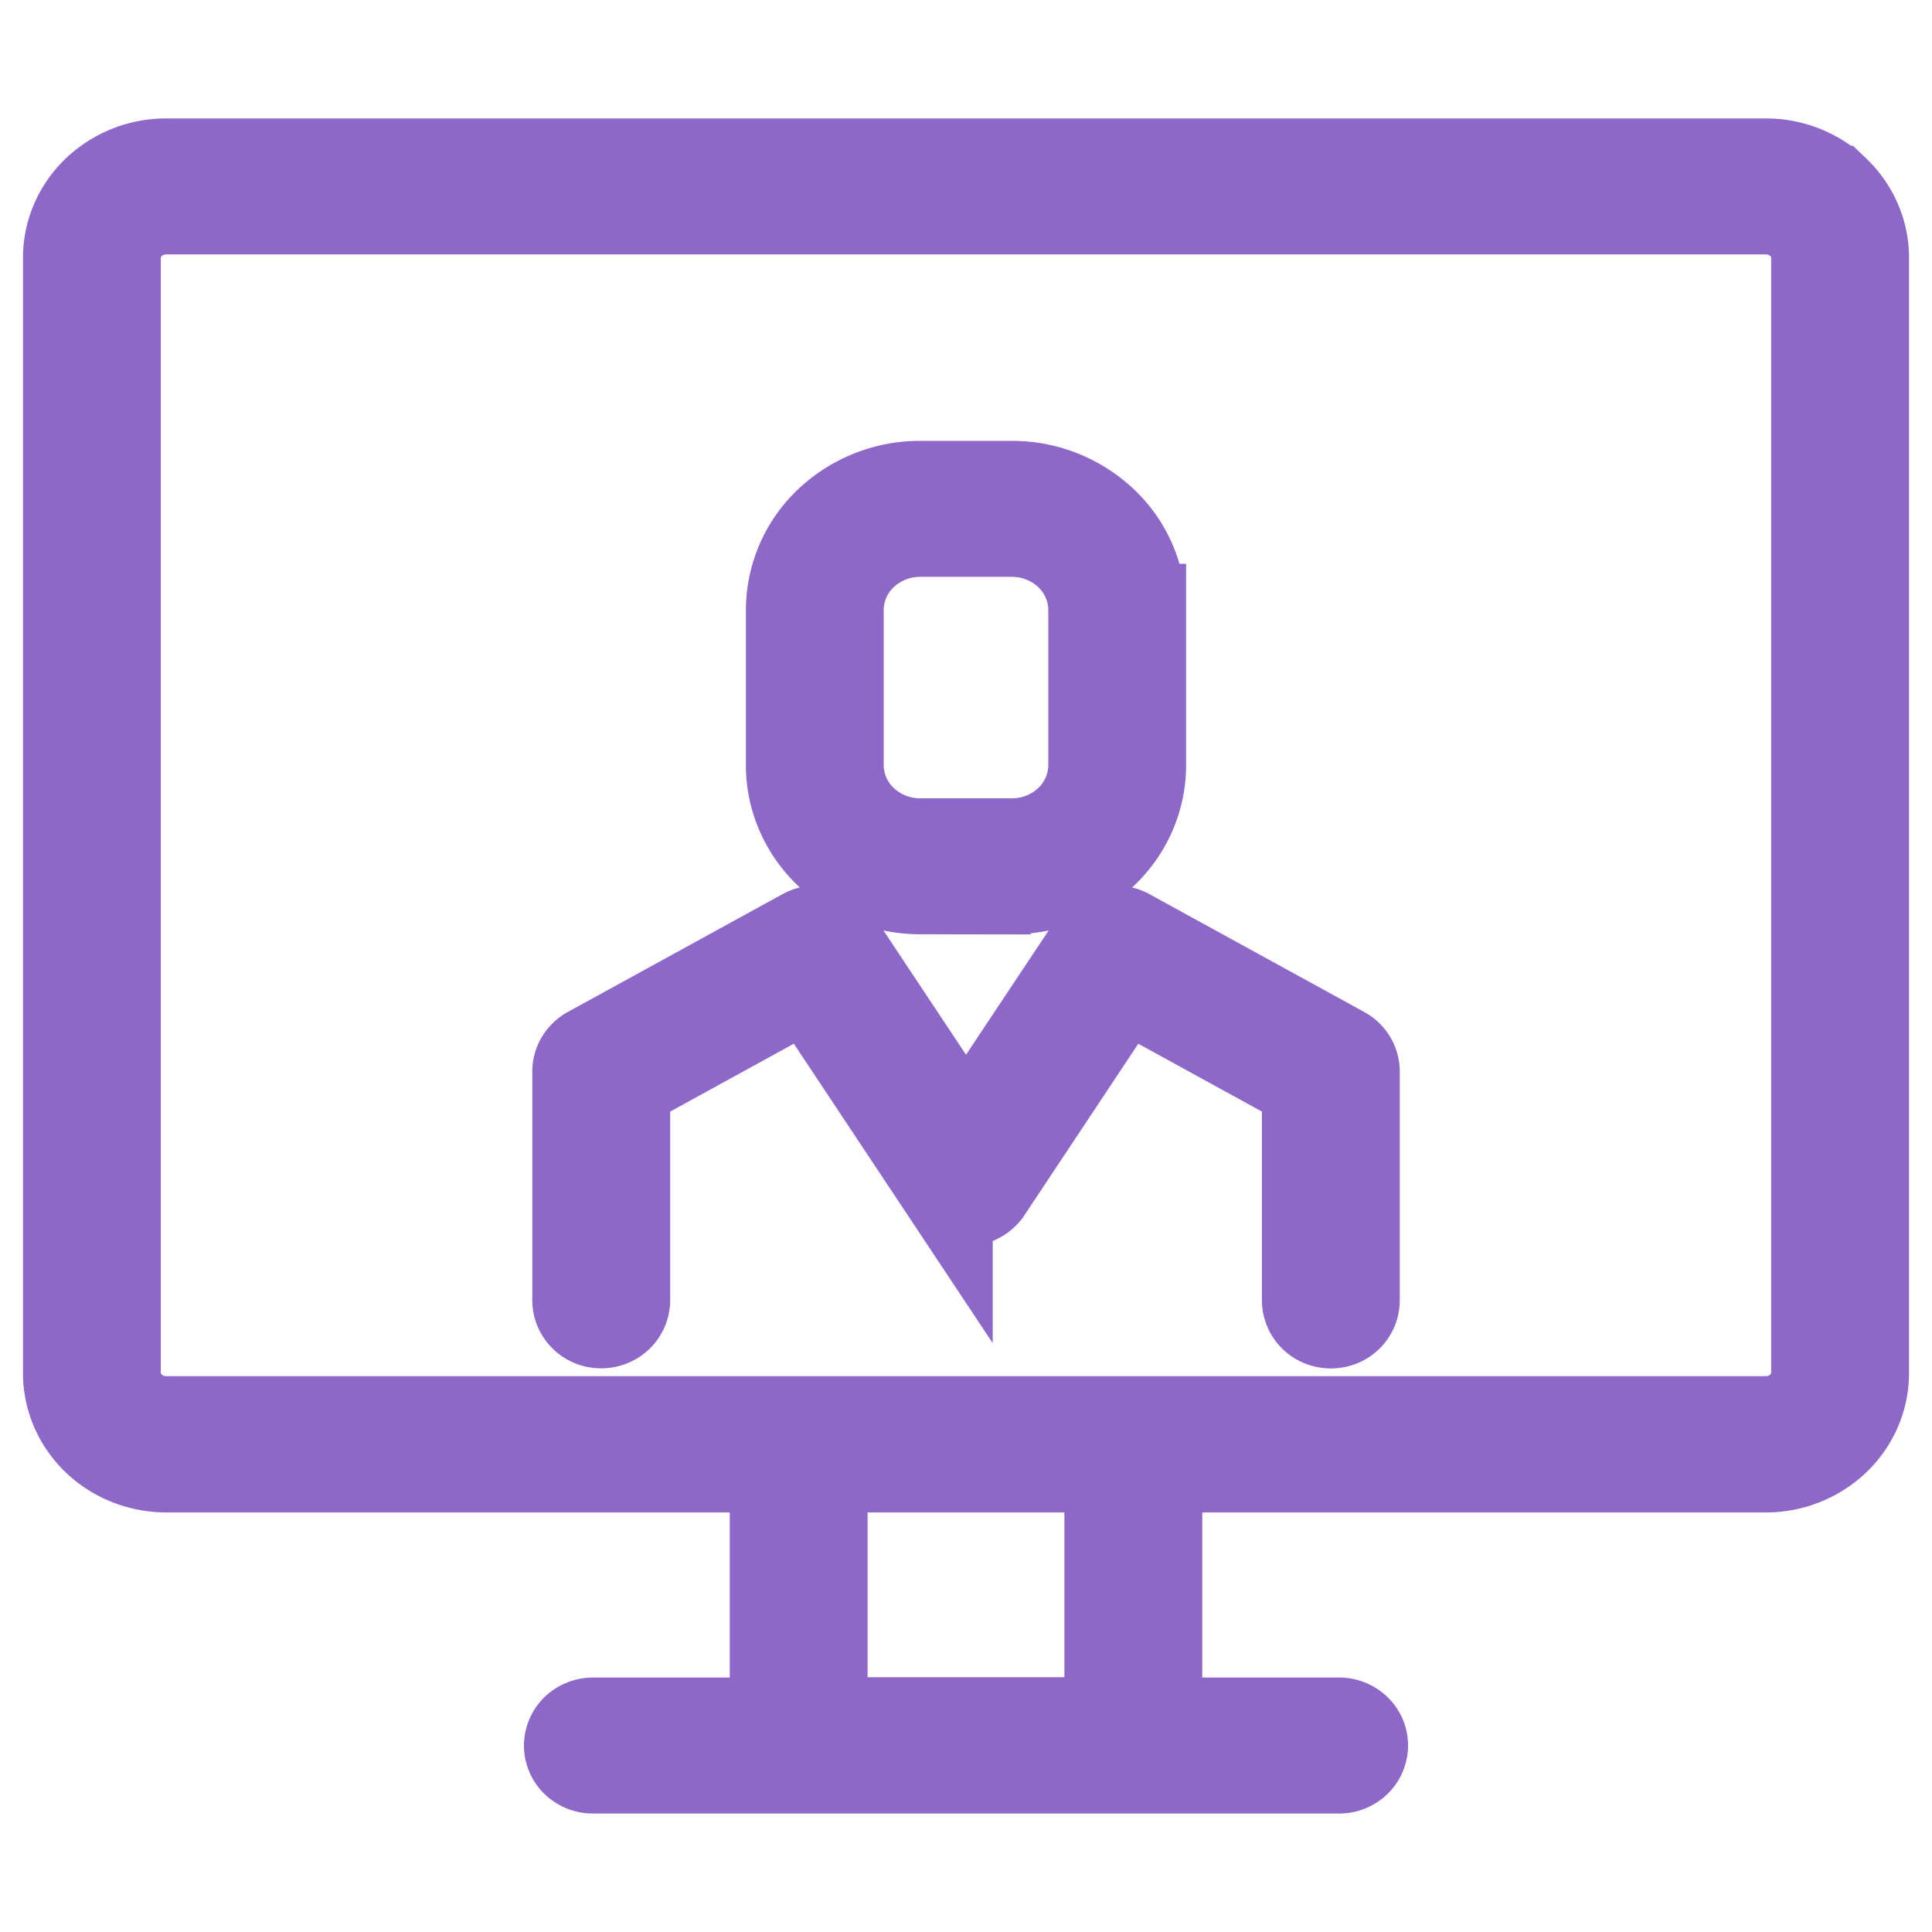
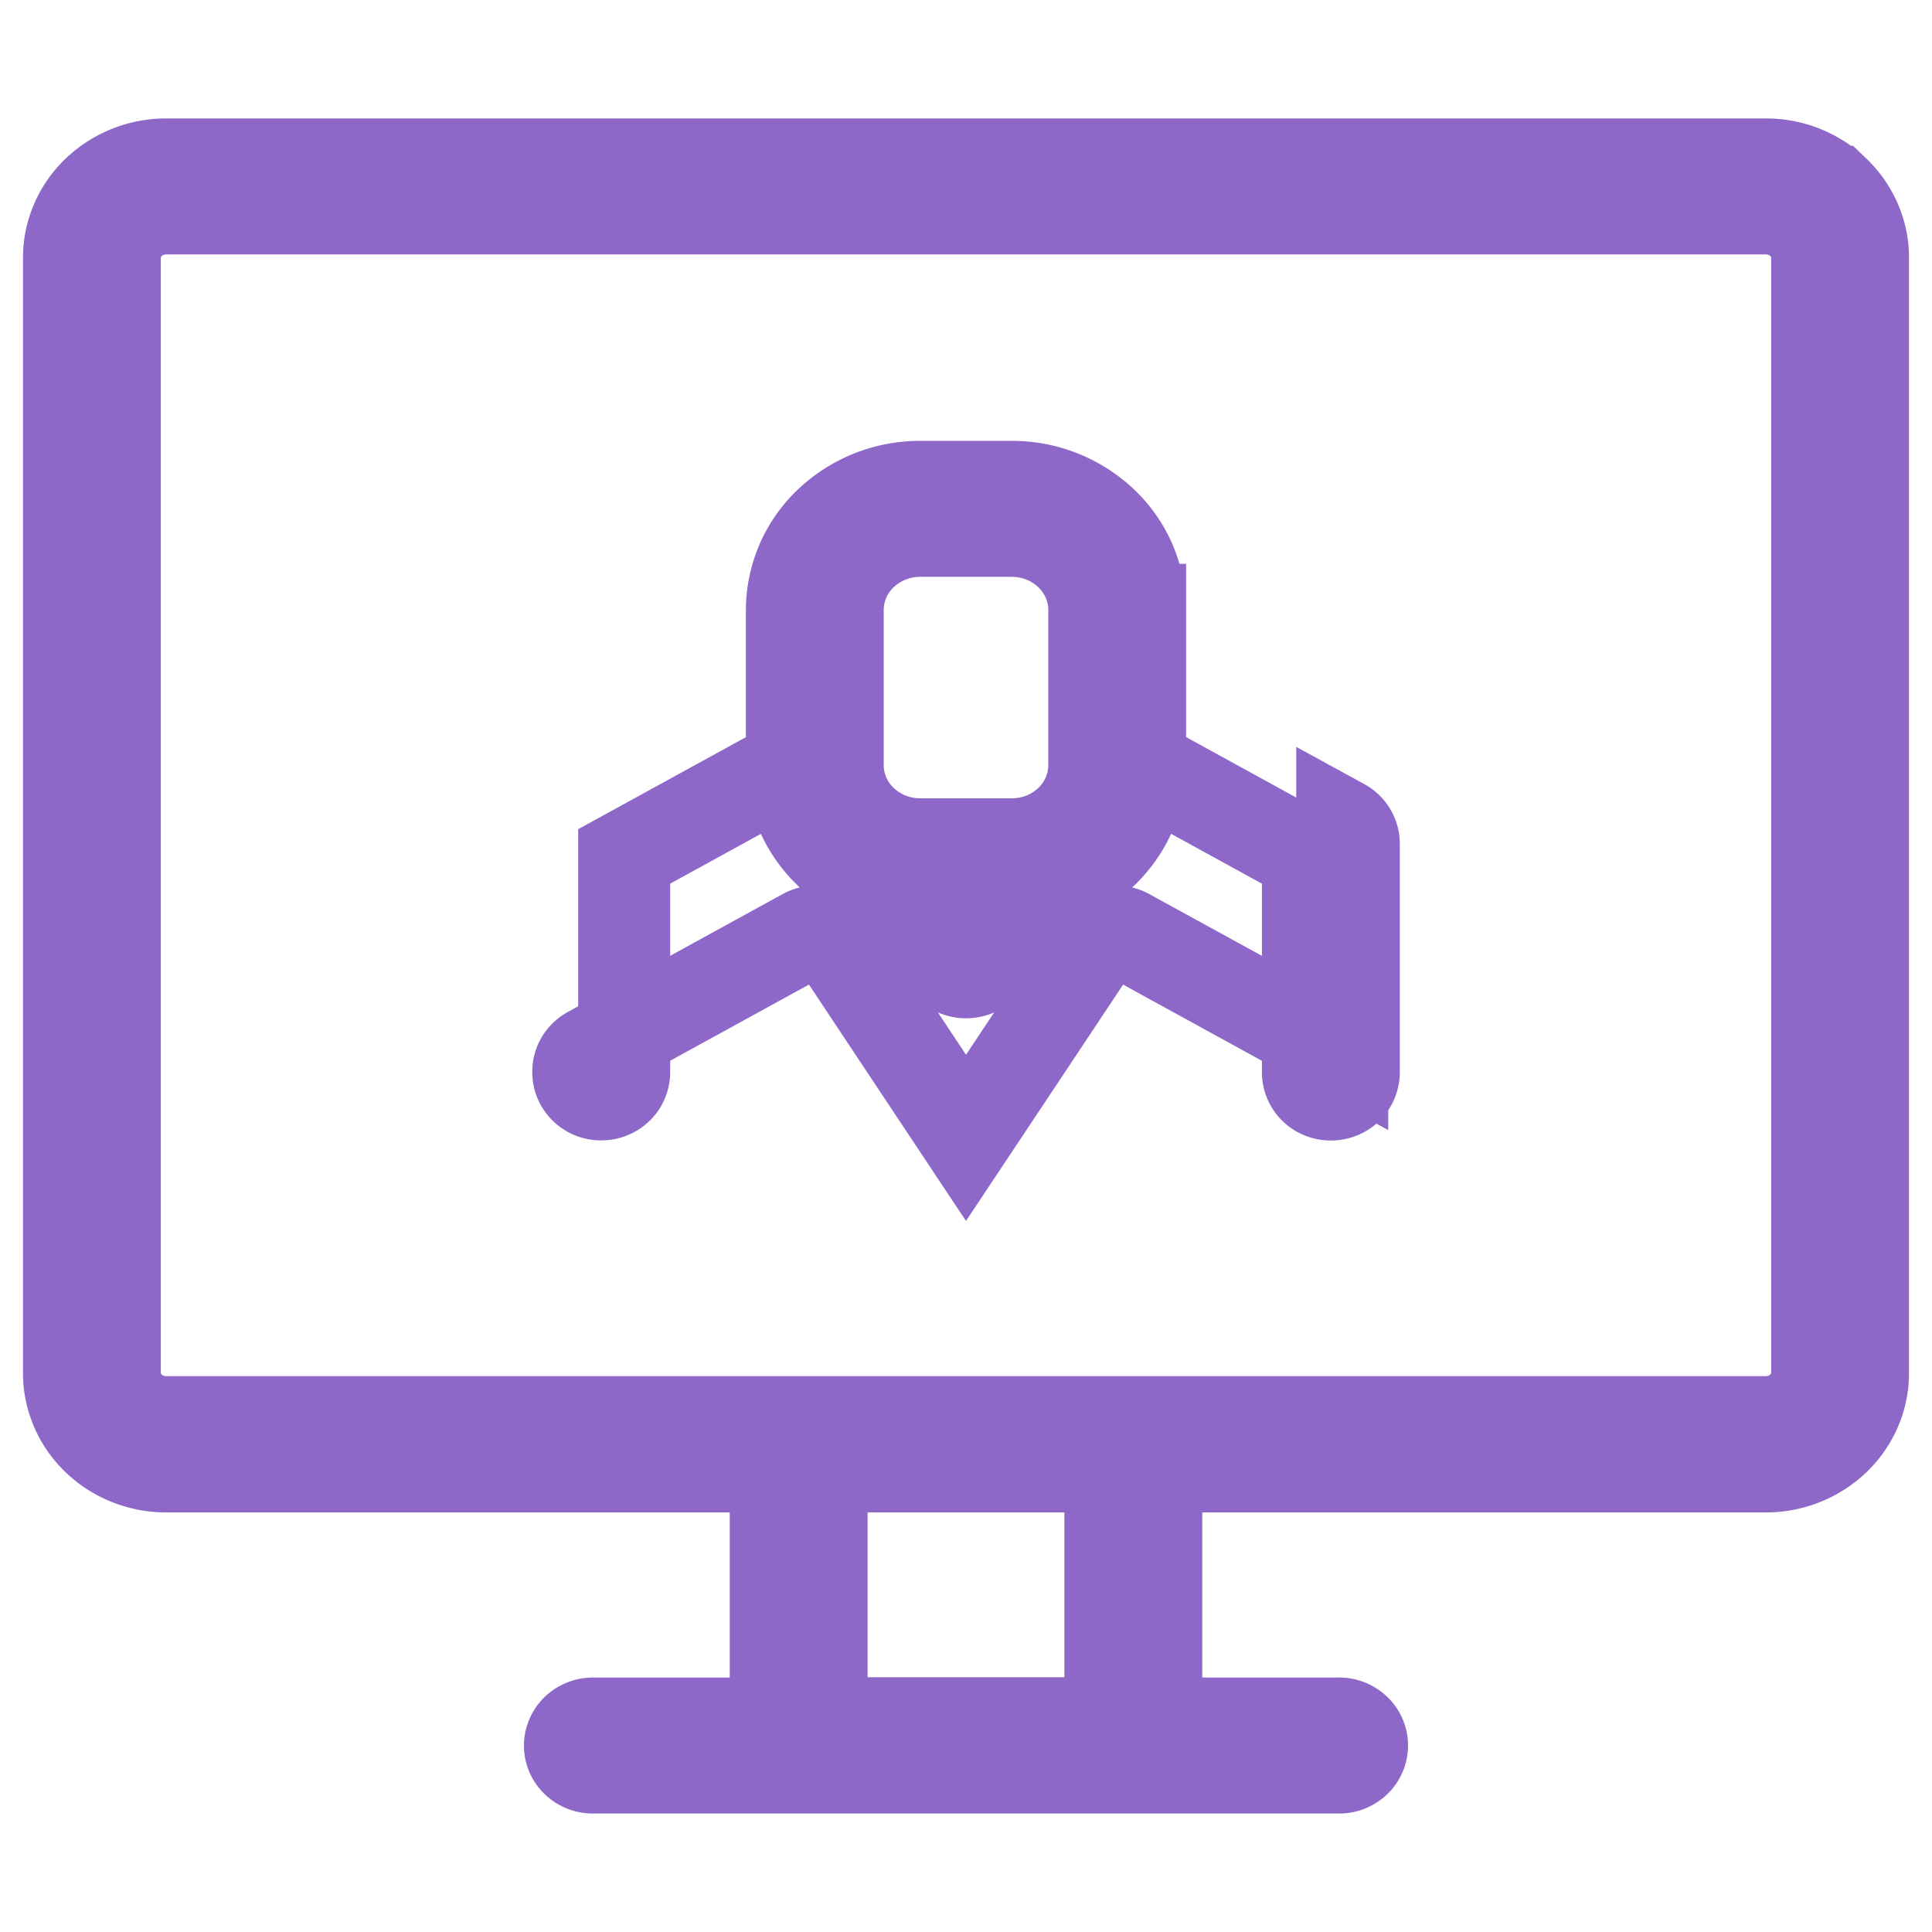
<svg xmlns="http://www.w3.org/2000/svg" viewBox="0 0 42 42" xml:space="preserve" style="fill-rule:evenodd;clip-rule:evenodd">
-   <path d="M38.389 3.575H3.611a2.158 2.158 0 0 0-1.492.594c-.396.38-.619.895-.619 1.432v24.252c0 .537.223 1.052.619 1.432.395.379.932.593 1.492.594h13.253v5.589H12.91a.525.525 0 0 0-.366.133.48.48 0 0 0-.154.345.467.467 0 0 0 .154.346.51.51 0 0 0 .366.132h16.18a.51.51 0 0 0 .366-.132.476.476 0 0 0 .154-.346.465.465 0 0 0-.154-.345.515.515 0 0 0-.366-.133h-3.954v-5.589h13.253a2.163 2.163 0 0 0 1.492-.594c.396-.38.619-.895.619-1.432V5.601c0-.537-.223-1.052-.619-1.432a2.158 2.158 0 0 0-1.492-.594Zm-14.25 33.887h-6.278v-5.583h6.278v5.583Zm15.365-7.616a1.05 1.05 0 0 1-.327.756 1.137 1.137 0 0 1-.788.314H3.611c-.296 0-.579-.113-.788-.314a1.05 1.05 0 0 1-.327-.756V5.594c.003-.282.121-.552.329-.751.209-.199.491-.311.786-.312h34.778c.296.001.579.113.788.314.209.201.326.472.327.756v24.245Zm-10.325-6.968-4.675-2.565a.52.52 0 0 0-.367-.049.5.5 0 0 0-.301.207L21 24.736l-2.834-4.266a.504.504 0 0 0-.301-.207.524.524 0 0 0-.367.049l-4.675 2.565a.501.501 0 0 0-.184.176.46.46 0 0 0-.067.24v4.955a.457.457 0 0 0 .032.189.494.494 0 0 0 .466.309.511.511 0 0 0 .36-.147.482.482 0 0 0 .139-.351v-4.675l4.013-2.202 2.999 4.515a.534.534 0 0 0 .842 0l2.998-4.515 4.012 2.202v4.678a.482.482 0 0 0 .303.46.522.522 0 0 0 .391 0 .48.48 0 0 0 .303-.46v-4.958a.466.466 0 0 0-.068-.24.488.488 0 0 0-.183-.175Zm-9.178-3.568h1.998a2.846 2.846 0 0 0 1.969-.784c.523-.501.816-1.18.817-1.889v-3.38a2.623 2.623 0 0 0-.817-1.889 2.85 2.85 0 0 0-1.969-.784h-1.998a2.85 2.85 0 0 0-1.969.784 2.623 2.623 0 0 0-.817 1.889v3.38c.001.709.294 1.388.817 1.889.522.502 1.23.783 1.969.784Zm-1.79-6.053a1.69 1.69 0 0 1 .525-1.214 1.839 1.839 0 0 1 1.265-.503h1.998c.475.001.929.182 1.265.503.335.322.524.759.525 1.214v3.38a1.69 1.69 0 0 1-.525 1.214c-.336.322-.79.503-1.265.503h-1.998a1.83 1.83 0 0 1-1.265-.503 1.69 1.69 0 0 1-.525-1.214v-3.38Z" style="fill:none;fill-rule:nonzero;stroke:#8d68c9;stroke-width:2px" />
+   <path d="M38.389 3.575H3.611a2.158 2.158 0 0 0-1.492.594c-.396.38-.619.895-.619 1.432v24.252c0 .537.223 1.052.619 1.432.395.379.932.593 1.492.594h13.253v5.589H12.91a.525.525 0 0 0-.366.133.48.48 0 0 0-.154.345.467.467 0 0 0 .154.346.51.51 0 0 0 .366.132h16.18a.51.51 0 0 0 .366-.132.476.476 0 0 0 .154-.346.465.465 0 0 0-.154-.345.515.515 0 0 0-.366-.133h-3.954v-5.589h13.253a2.163 2.163 0 0 0 1.492-.594c.396-.38.619-.895.619-1.432V5.601c0-.537-.223-1.052-.619-1.432a2.158 2.158 0 0 0-1.492-.594Zm-14.25 33.887h-6.278v-5.583h6.278v5.583Zm15.365-7.616a1.05 1.05 0 0 1-.327.756 1.137 1.137 0 0 1-.788.314H3.611c-.296 0-.579-.113-.788-.314a1.05 1.05 0 0 1-.327-.756V5.594c.003-.282.121-.552.329-.751.209-.199.491-.311.786-.312h34.778c.296.001.579.113.788.314.209.201.326.472.327.756v24.245Zm-10.325-6.968-4.675-2.565a.52.52 0 0 0-.367-.049.5.5 0 0 0-.301.207L21 24.736l-2.834-4.266a.504.504 0 0 0-.301-.207.524.524 0 0 0-.367.049l-4.675 2.565a.501.501 0 0 0-.184.176.46.46 0 0 0-.067.24a.457.457 0 0 0 .032.189.494.494 0 0 0 .466.309.511.511 0 0 0 .36-.147.482.482 0 0 0 .139-.351v-4.675l4.013-2.202 2.999 4.515a.534.534 0 0 0 .842 0l2.998-4.515 4.012 2.202v4.678a.482.482 0 0 0 .303.46.522.522 0 0 0 .391 0 .48.48 0 0 0 .303-.46v-4.958a.466.466 0 0 0-.068-.24.488.488 0 0 0-.183-.175Zm-9.178-3.568h1.998a2.846 2.846 0 0 0 1.969-.784c.523-.501.816-1.18.817-1.889v-3.38a2.623 2.623 0 0 0-.817-1.889 2.85 2.85 0 0 0-1.969-.784h-1.998a2.85 2.85 0 0 0-1.969.784 2.623 2.623 0 0 0-.817 1.889v3.38c.001.709.294 1.388.817 1.889.522.502 1.23.783 1.969.784Zm-1.79-6.053a1.69 1.69 0 0 1 .525-1.214 1.839 1.839 0 0 1 1.265-.503h1.998c.475.001.929.182 1.265.503.335.322.524.759.525 1.214v3.38a1.69 1.69 0 0 1-.525 1.214c-.336.322-.79.503-1.265.503h-1.998a1.83 1.83 0 0 1-1.265-.503 1.69 1.69 0 0 1-.525-1.214v-3.38Z" style="fill:none;fill-rule:nonzero;stroke:#8d68c9;stroke-width:2px" />
</svg>